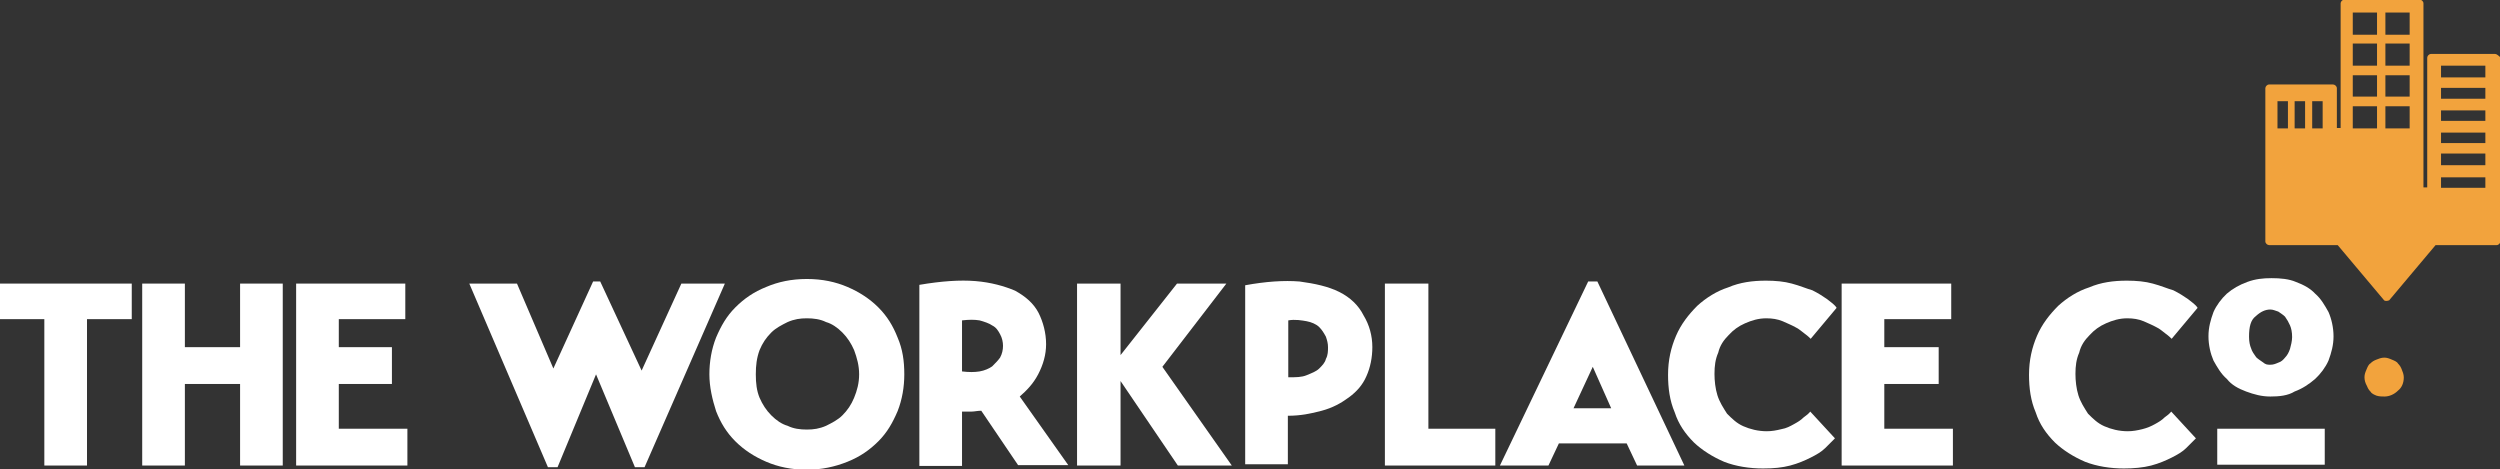
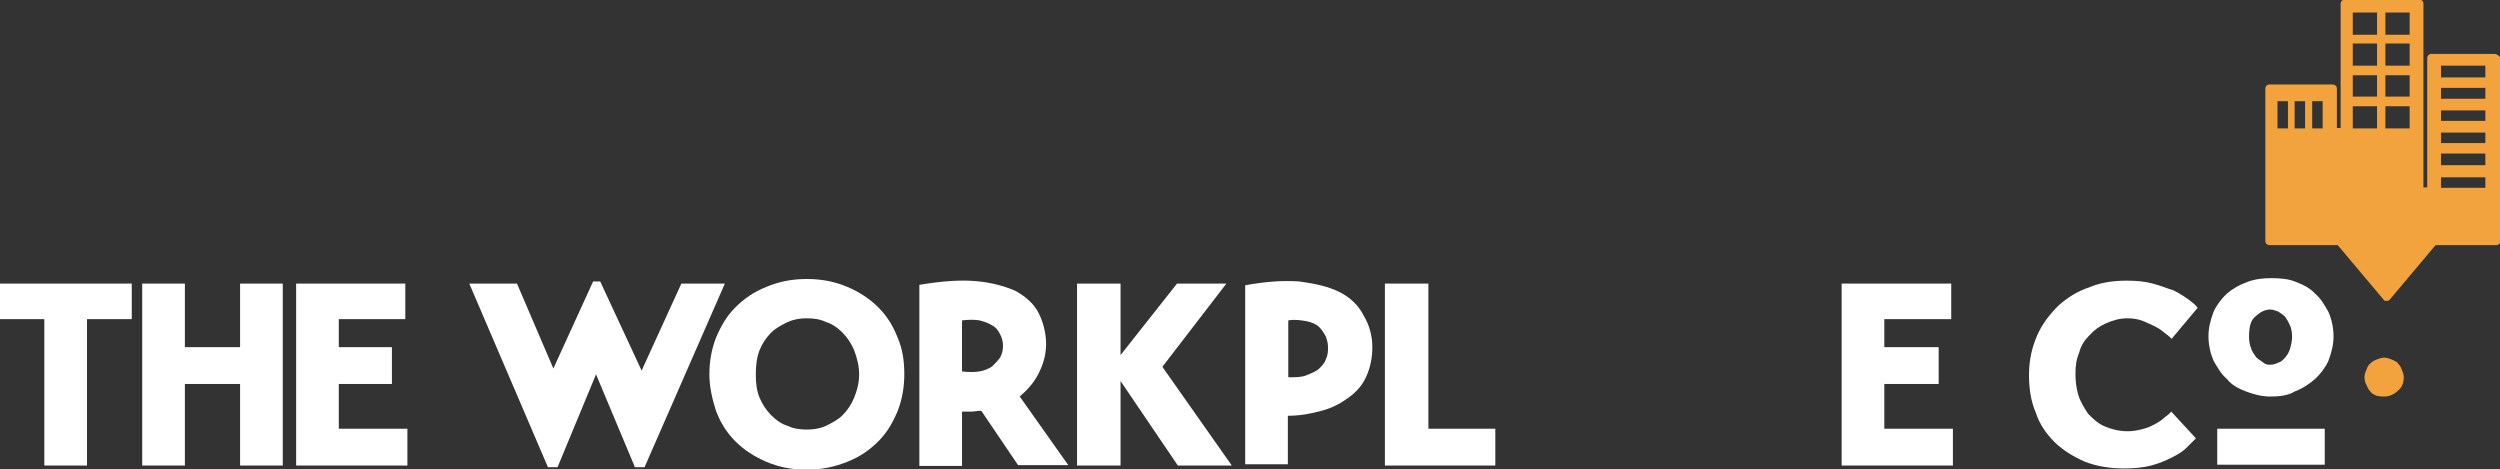
<svg xmlns="http://www.w3.org/2000/svg" version="1.1" id="Layer_1" x="0px" y="0px" width="597.7px" height="112.2px" viewBox="8.1 339 597.7 112.2" enable-background="new 8.1 339 597.7 112.2" xml:space="preserve">
  <rect x="8.1" y="339" width="597.7" height="112.2" fill="#333333" stroke="none" />
  <path fill="#F2A33D" d="M573.4,429.2c0-0.7,0.2-1.2,0.5-1.9c0.2-0.5,0.5-1.2,0.9-1.4c0.5-0.5,0.9-0.7,1.4-0.9  c0.5-0.2,1.2-0.5,1.9-0.5c0.7,0,1.2,0.2,1.9,0.5c0.5,0.2,1.2,0.5,1.4,0.9c0.5,0.5,0.7,0.9,0.9,1.4c0.2,0.5,0.5,1.2,0.5,1.9  c0,1.4-0.5,2.5-1.4,3.2c-0.9,0.9-2.1,1.4-3.2,1.4c-0.7,0-1.2,0-1.9-0.2c-0.5-0.2-1.2-0.5-1.4-0.9c-0.5-0.5-0.7-0.9-0.9-1.4  C573.6,430.6,573.4,429.9,573.4,429.2" />
  <path fill="#F2A33D" d="M602.3,357.5h-10.6v-2.8h10.6V357.5z M602.3,362.6h-10.6V360h10.6V362.6z M602.3,367.9h-10.6v-2.5h10.6  V367.9z M602.3,373.2h-10.6v-2.5h10.6V373.2z M602.3,378.5h-10.6v-2.8h10.6V378.5z M602.3,383.9h-10.6v-2.5h10.6V383.9z   M584.2,347.3h-5.8V342h5.8V347.3z M584.2,354.7h-5.8v-5.3h5.8V354.7z M584.2,362.1h-5.8V357h5.8V362.1z M584.2,369.7h-5.8v-5.3h5.8  V369.7z M576.4,347.3h-5.8V342h5.8V347.3z M576.4,354.7h-5.8v-5.3h5.8V354.7z M576.4,362.1h-5.8V357h5.8V362.1z M576.4,369.7h-5.8  v-5.3h5.8V369.7z M563.4,369.7h-2.5v-6.5h2.5V369.7z M559.2,369.7h-2.5v-6.5h2.5V369.7z M555.1,369.7h-2.5v-6.5h2.5V369.7z   M604.6,351.9h-15.3c-0.5,0-0.9,0.5-0.9,0.9v31h-0.9v-44c0-0.5-0.5-0.9-0.9-0.9h-18c-0.5,0-0.9,0.5-0.9,0.9v29.8h-0.9v-9.5  c0-0.5-0.5-0.9-0.9-0.9h-15.3c-0.5,0-0.9,0.5-0.9,0.9v36.6c0,0.5,0.5,0.9,0.9,0.9h16.4l11.1,13.2c0.2,0.2,0.7,0.2,1.2,0l11.1-13.2  h14.6c0.5,0,0.9-0.5,0.9-0.9v-44C605.5,352.4,605.1,351.9,604.6,351.9" />
  <rect x="538.2" y="441.5" fill="#FFFFFF" width="25.7" height="8.6" />
  <polygon fill="#FFFFFF" points="8.1,406.8 8.1,415.3 18.7,415.3 18.7,450.3 28.9,450.3 28.9,415.3 39.6,415.3 39.6,406.8 " />
  <polygon fill="#FFFFFF" points="65.5,406.8 65.5,422 52.3,422 52.3,406.8 42.1,406.8 42.1,450.3 52.3,450.3 52.3,430.8 65.5,430.8   65.5,450.3 75.7,450.3 75.7,406.8 " />
  <polygon fill="#FFFFFF" points="78.9,406.8 78.9,450.3 105.5,450.3 105.5,441.5 89.1,441.5 89.1,430.8 101.8,430.8 101.8,422   89.1,422 89.1,415.3 105,415.3 105,406.8 " />
  <polygon fill="#FFFFFF" points="149.9,406.3 140.4,427.1 131.7,406.8 120.3,406.8 139.1,450.7 141.4,450.7 150.6,428.5 159.9,450.7   162.2,450.7 181.4,406.8 171,406.8 161.5,427.6 151.6,406.3 " />
  <path fill="#FFFFFF" d="M188.8,428.5c0,2.1,0.2,3.9,0.9,5.6c0.7,1.6,1.6,3,2.8,4.2c1.2,1.2,2.5,2.1,3.9,2.5c1.4,0.7,3,0.9,4.6,0.9  c1.6,0,3-0.2,4.6-0.9c1.4-0.7,2.8-1.4,3.9-2.5c1.2-1.2,2.1-2.5,2.8-4.2s1.2-3.5,1.2-5.6s-0.5-3.9-1.2-5.8c-0.7-1.6-1.6-3-2.8-4.2  c-1.2-1.2-2.5-2.1-3.9-2.5c-1.4-0.7-3-0.9-4.6-0.9c-1.6,0-3,0.2-4.6,0.9c-1.4,0.7-2.8,1.4-3.9,2.5c-1.2,1.2-2.1,2.5-2.8,4.2  C189,424.6,188.8,426.4,188.8,428.5 M177.7,428.5c0-3,0.5-6,1.6-8.8c1.2-2.8,2.5-5.1,4.6-7.2c2.1-2.1,4.4-3.7,7.4-4.9  c2.8-1.2,6-1.9,9.7-1.9c3.7,0,6.9,0.7,9.7,1.9c2.8,1.2,5.3,2.8,7.4,4.9c2.1,2.1,3.5,4.4,4.6,7.2c1.2,2.8,1.6,5.6,1.6,8.8  c0,3-0.5,6-1.6,8.8c-1.2,2.8-2.5,5.1-4.6,7.2c-2.1,2.1-4.4,3.7-7.4,4.9c-3,1.2-6.2,1.9-9.7,1.9c-3.7,0-6.9-0.7-9.7-1.9  c-2.8-1.2-5.3-2.8-7.4-4.9s-3.5-4.4-4.6-7.2C178.4,434.5,177.7,431.5,177.7,428.5" />
  <path fill="#FFFFFF" d="M238.1,427.8c1.6,0.2,3,0.2,4.2,0c1.2-0.2,2.3-0.7,3-1.2c0.7-0.7,1.4-1.4,1.9-2.1c0.5-0.9,0.7-1.9,0.7-2.8  c0-0.9-0.2-1.9-0.7-2.8c-0.5-0.9-0.9-1.6-1.9-2.1c-0.7-0.5-1.9-0.9-3-1.2c-1.2-0.2-2.5-0.2-4.2,0V427.8z M258.2,421.3  c0,2.5-0.7,4.9-1.9,7.2c-1.2,2.3-2.8,3.9-4.4,5.3l11.6,16.4h-12l-8.8-13c-0.9,0-1.6,0.2-2.3,0.2c-0.7,0-1.4,0-2.3,0v13h-10.2v-43.3  c5.3-0.9,9.7-1.2,13.4-0.9s6.9,1.2,9.5,2.3c2.5,1.4,4.4,3,5.6,5.3C257.5,416,258.2,418.6,258.2,421.3" />
  <polygon fill="#FFFFFF" points="289.5,406.8 276,423.9 276,406.8 265.6,406.8 265.6,450.3 276,450.3 276,430.1 289.7,450.3   302.6,450.3 286,426.7 301.3,406.8 " />
  <path fill="#FFFFFF" d="M316.1,429.2c1.9,0,3.2,0,4.4-0.5s2.3-0.9,3-1.6c0.7-0.7,1.4-1.4,1.6-2.3c0.5-0.9,0.5-1.9,0.5-2.8  s-0.2-1.6-0.5-2.5c-0.5-0.9-0.9-1.6-1.6-2.3c-0.7-0.7-1.9-1.2-3-1.4s-2.8-0.5-4.4-0.2V429.2z M336.2,422c0,2.5-0.5,4.9-1.4,6.9  c-0.9,2.1-2.3,3.7-4.2,5.1c-1.9,1.4-3.9,2.5-6.5,3.2s-5.1,1.2-8.1,1.2V450h-10.2v-42.8c4.9-0.9,9.3-1.2,13-0.9  c3.7,0.5,6.9,1.2,9.5,2.5s4.6,3.2,5.8,5.6C335.5,416.7,336.2,419.3,336.2,422" />
  <polygon fill="#FFFFFF" points="339.2,406.8 339.2,450.3 365.6,450.3 365.6,441.5 349.6,441.5 349.6,406.8 " />
-   <path fill="#FFFFFF" d="M388.9,426.7l4.4,9.9h-9L388.9,426.7z M387.8,406.3l-21.1,44h11.6l2.5-5.3H397l2.5,5.3h11.3l-20.8-44H387.8z  " />
-   <path fill="#FFFFFF" d="M446.8,443.8c-0.7,0.7-1.4,1.4-2.3,2.3c-0.9,0.9-2.1,1.6-3.5,2.3c-1.4,0.7-3,1.4-4.9,1.9  c-1.9,0.5-3.9,0.7-6.5,0.7c-3.2,0-6.5-0.5-9.3-1.6c-2.8-1.2-5.3-2.8-7.2-4.6c-2.1-2.1-3.7-4.4-4.6-7.2c-1.2-2.8-1.6-5.8-1.6-9  c0-3.5,0.7-6.5,1.9-9.3s3-5.1,5.1-7.2c2.1-1.9,4.6-3.5,7.4-4.4c2.8-1.2,5.8-1.6,9-1.6c2.3,0,4.4,0.2,6.2,0.7  c1.9,0.5,3.5,1.2,4.9,1.6c1.4,0.7,2.5,1.4,3.5,2.1c0.9,0.7,1.9,1.4,2.3,2.1l-6.2,7.4c-0.2-0.2-0.7-0.7-1.4-1.2  c-0.7-0.5-1.4-1.2-2.3-1.6c-0.9-0.5-1.9-0.9-3-1.4c-1.2-0.5-2.5-0.7-3.9-0.7c-1.9,0-3.5,0.5-5.1,1.2c-1.6,0.7-2.8,1.6-3.9,2.8  c-1.2,1.2-2.1,2.5-2.5,4.2c-0.7,1.6-0.9,3.2-0.9,5.1c0,1.6,0.2,3.5,0.7,5.1c0.5,1.6,1.4,3,2.3,4.4c1.2,1.2,2.3,2.3,3.9,3  c1.6,0.7,3.5,1.2,5.6,1.2c1.2,0,2.3-0.2,3.5-0.5c1.2-0.2,2.1-0.7,3-1.2c0.9-0.5,1.6-0.9,2.3-1.6c0.7-0.5,1.2-0.9,1.6-1.4  L446.8,443.8z" />
  <polygon fill="#FFFFFF" points="448.4,406.8 448.4,450.3 475,450.3 475,441.5 458.6,441.5 458.6,430.8 471.6,430.8 471.6,422   458.6,422 458.6,415.3 474.6,415.3 474.6,406.8 " />
  <path fill="#FFFFFF" d="M533.1,443.8c-0.7,0.7-1.4,1.4-2.3,2.3c-0.9,0.9-2.1,1.6-3.5,2.3c-1.4,0.7-3,1.4-4.9,1.9  c-1.9,0.5-4.2,0.7-6.5,0.7c-3.2,0-6.5-0.5-9.3-1.6c-2.8-1.2-5.3-2.8-7.2-4.6c-2.1-2.1-3.7-4.4-4.6-7.2c-1.2-2.8-1.6-5.8-1.6-9  c0-3.5,0.7-6.5,1.9-9.3c1.2-2.8,3-5.1,5.1-7.2c2.1-1.9,4.6-3.5,7.4-4.4c2.8-1.2,5.8-1.6,9-1.6c2.3,0,4.4,0.2,6.2,0.7  c1.9,0.5,3.5,1.2,4.9,1.6c1.4,0.7,2.5,1.4,3.5,2.1c0.9,0.7,1.9,1.4,2.3,2.1l-6.2,7.4c-0.2-0.2-0.7-0.7-1.4-1.2  c-0.7-0.5-1.4-1.2-2.3-1.6c-0.9-0.5-1.9-0.9-3-1.4c-1.2-0.5-2.5-0.7-3.9-0.7c-1.9,0-3.5,0.5-5.1,1.2c-1.6,0.7-2.8,1.6-3.9,2.8  c-1.2,1.2-2.1,2.5-2.5,4.2c-0.7,1.6-0.9,3.2-0.9,5.1c0,1.6,0.2,3.5,0.7,5.1c0.5,1.6,1.4,3,2.3,4.4c1.2,1.2,2.3,2.3,3.9,3  c1.6,0.7,3.5,1.2,5.6,1.2c1.2,0,2.3-0.2,3.5-0.5s2.1-0.7,3-1.2c0.9-0.5,1.6-0.9,2.3-1.6c0.7-0.5,1.2-0.9,1.6-1.4L533.1,443.8z" />
  <path fill="#FFFFFF" d="M550.9,426.2c0.7,0,1.2-0.2,1.9-0.5c0.7-0.2,1.2-0.7,1.6-1.2c0.5-0.5,0.9-1.2,1.2-2.1  c0.2-0.7,0.5-1.9,0.5-2.8c0-1.2-0.2-2.1-0.5-2.8s-0.7-1.4-1.2-2.1c-0.5-0.5-1.2-0.9-1.6-1.2c-0.7-0.2-1.2-0.5-1.9-0.5  c-1.2,0-2.3,0.5-3.5,1.6c-1.2,0.9-1.6,2.5-1.6,4.9c0,1.2,0.2,2.1,0.5,2.8c0.2,0.7,0.7,1.4,1.2,2.1c0.5,0.5,1.2,0.9,1.6,1.2  C549.8,426.2,550.2,426.2,550.9,426.2 M550.9,433.8c-2.1,0-3.9-0.5-5.8-1.2c-1.9-0.7-3.5-1.6-4.6-3c-1.4-1.2-2.3-2.8-3.2-4.4  c-0.7-1.6-1.2-3.7-1.2-5.8c0-2.1,0.5-3.9,1.2-5.8c0.7-1.6,1.9-3.2,3.2-4.4c1.4-1.2,3-2.1,4.9-2.8c1.9-0.7,3.7-0.9,5.8-0.9  s4.2,0.2,5.8,0.9c1.9,0.7,3.5,1.6,4.6,2.8c1.4,1.2,2.3,2.8,3.2,4.4c0.7,1.6,1.2,3.7,1.2,5.8c0,2.1-0.5,3.9-1.2,5.8  c-0.7,1.6-1.9,3.2-3.2,4.4c-1.4,1.2-3,2.3-4.9,3C555.1,433.6,553,433.8,550.9,433.8" />
</svg>